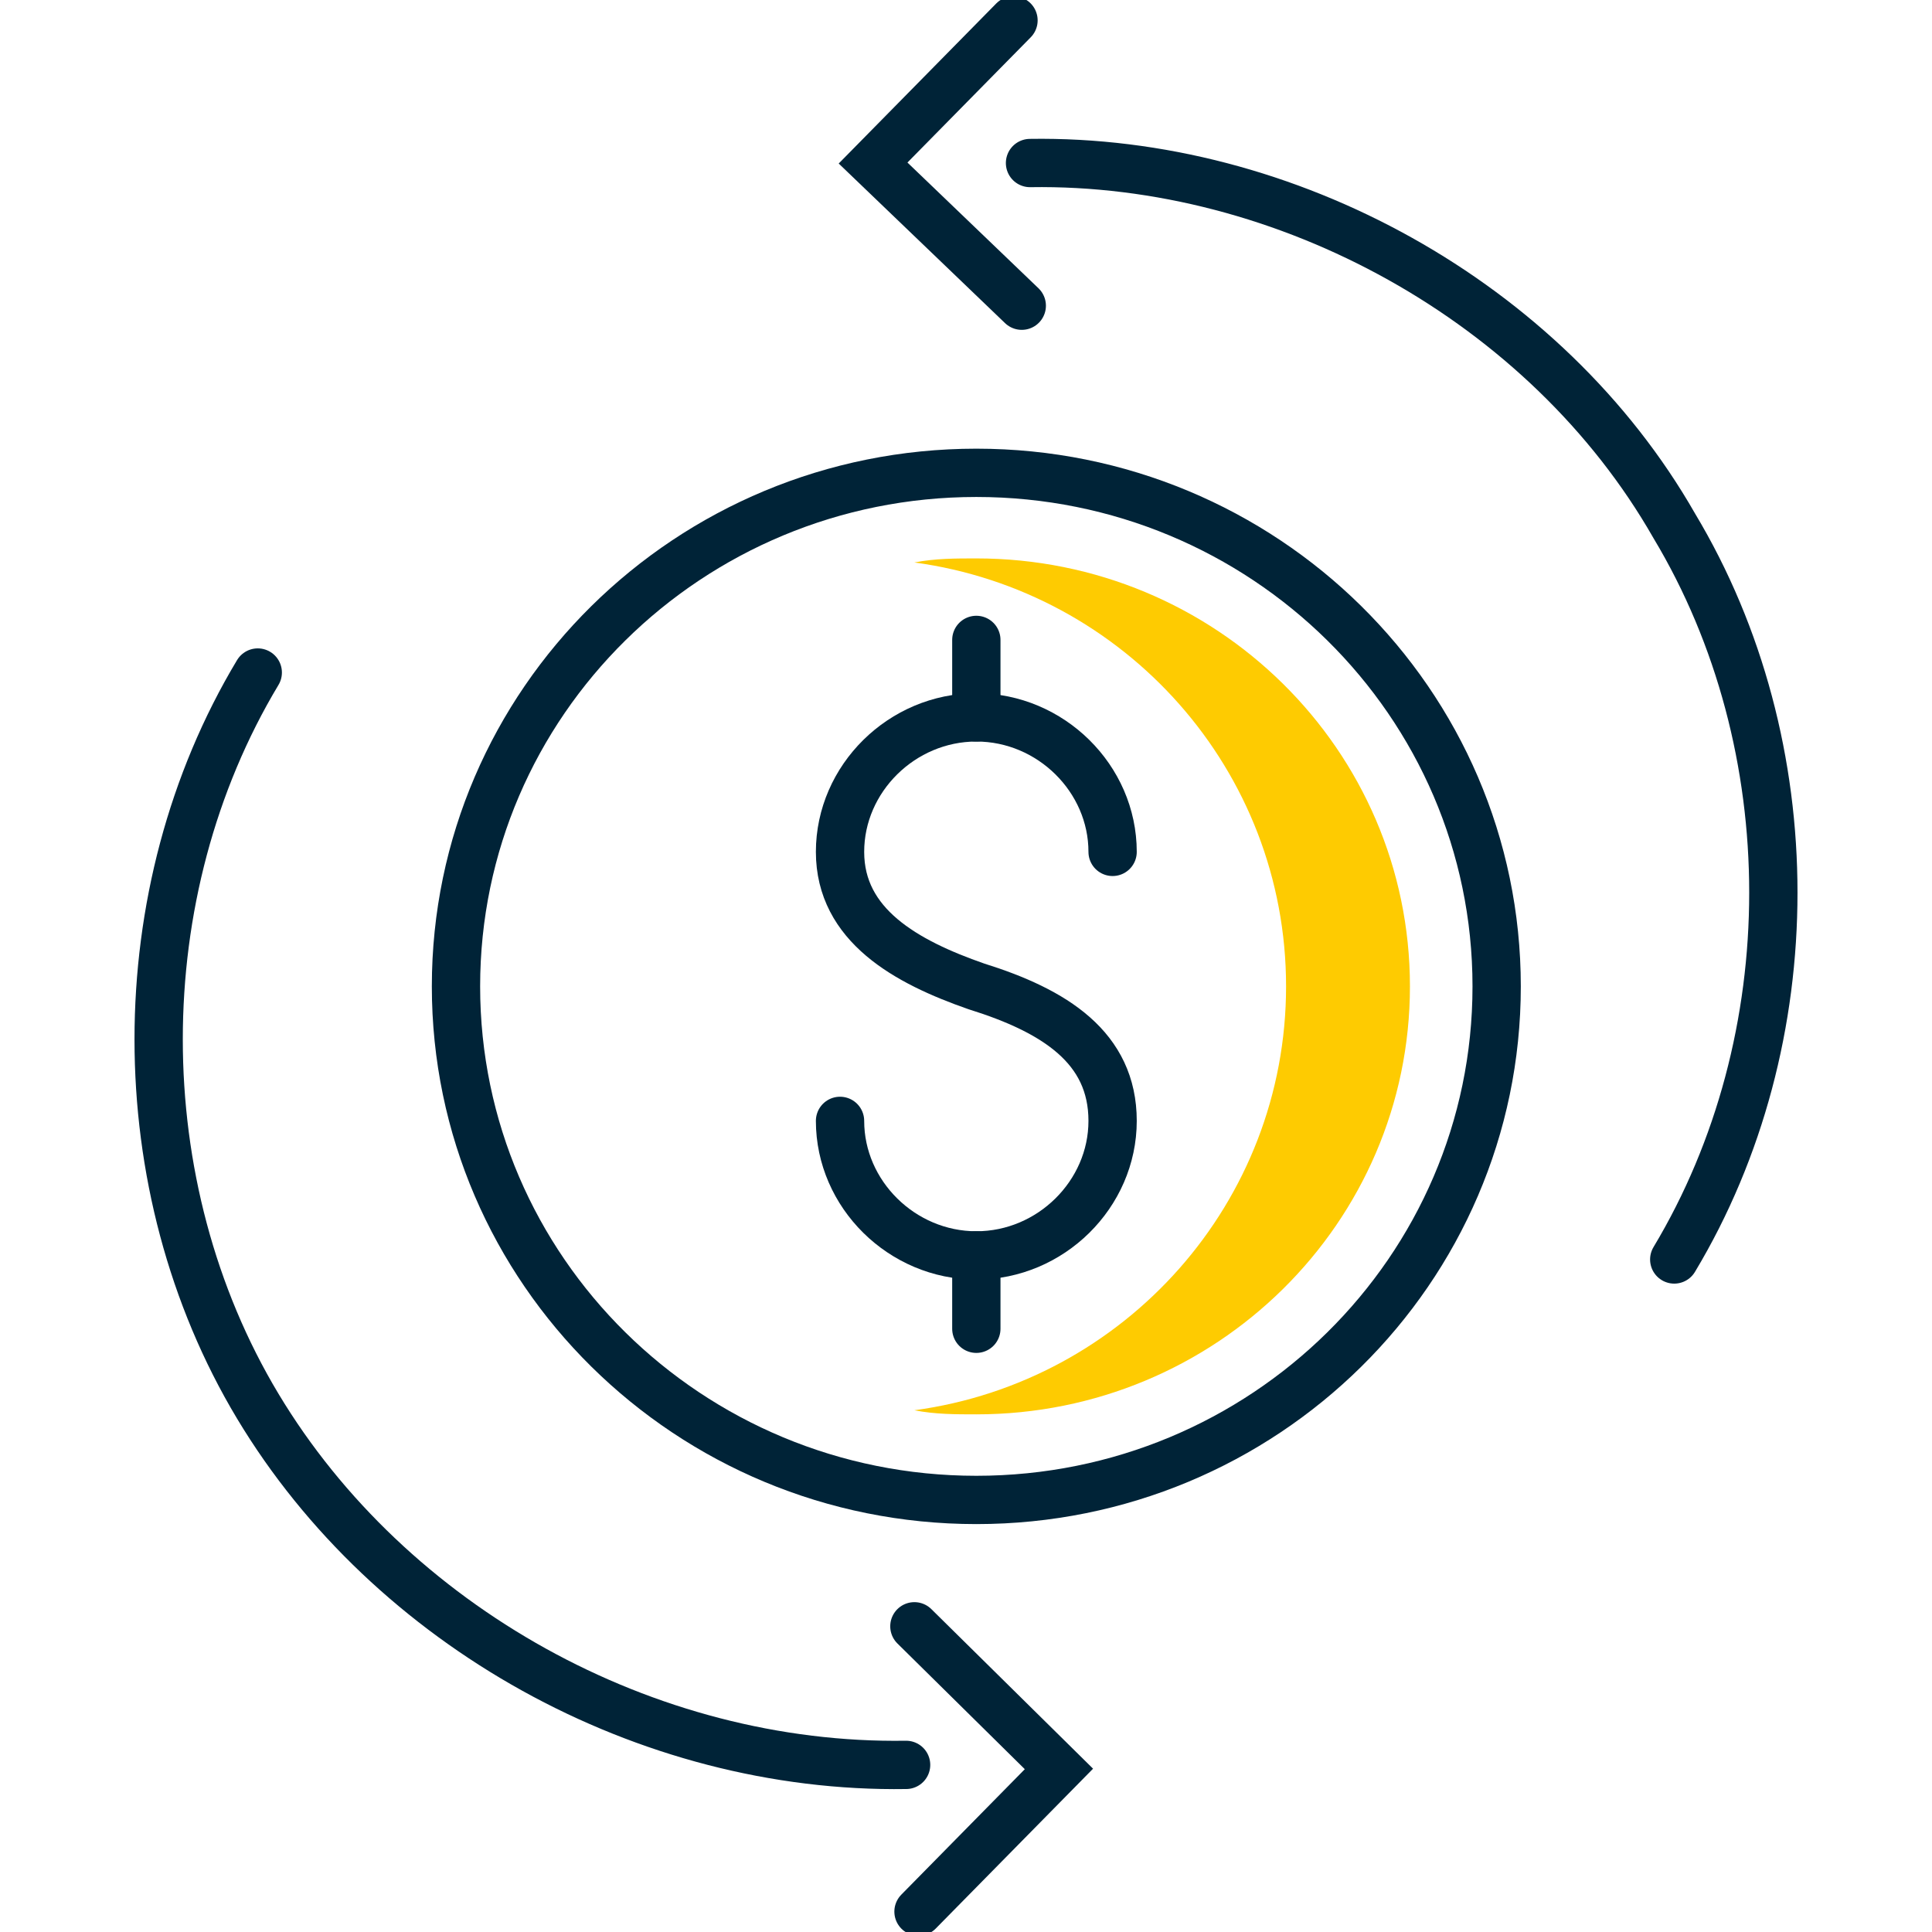
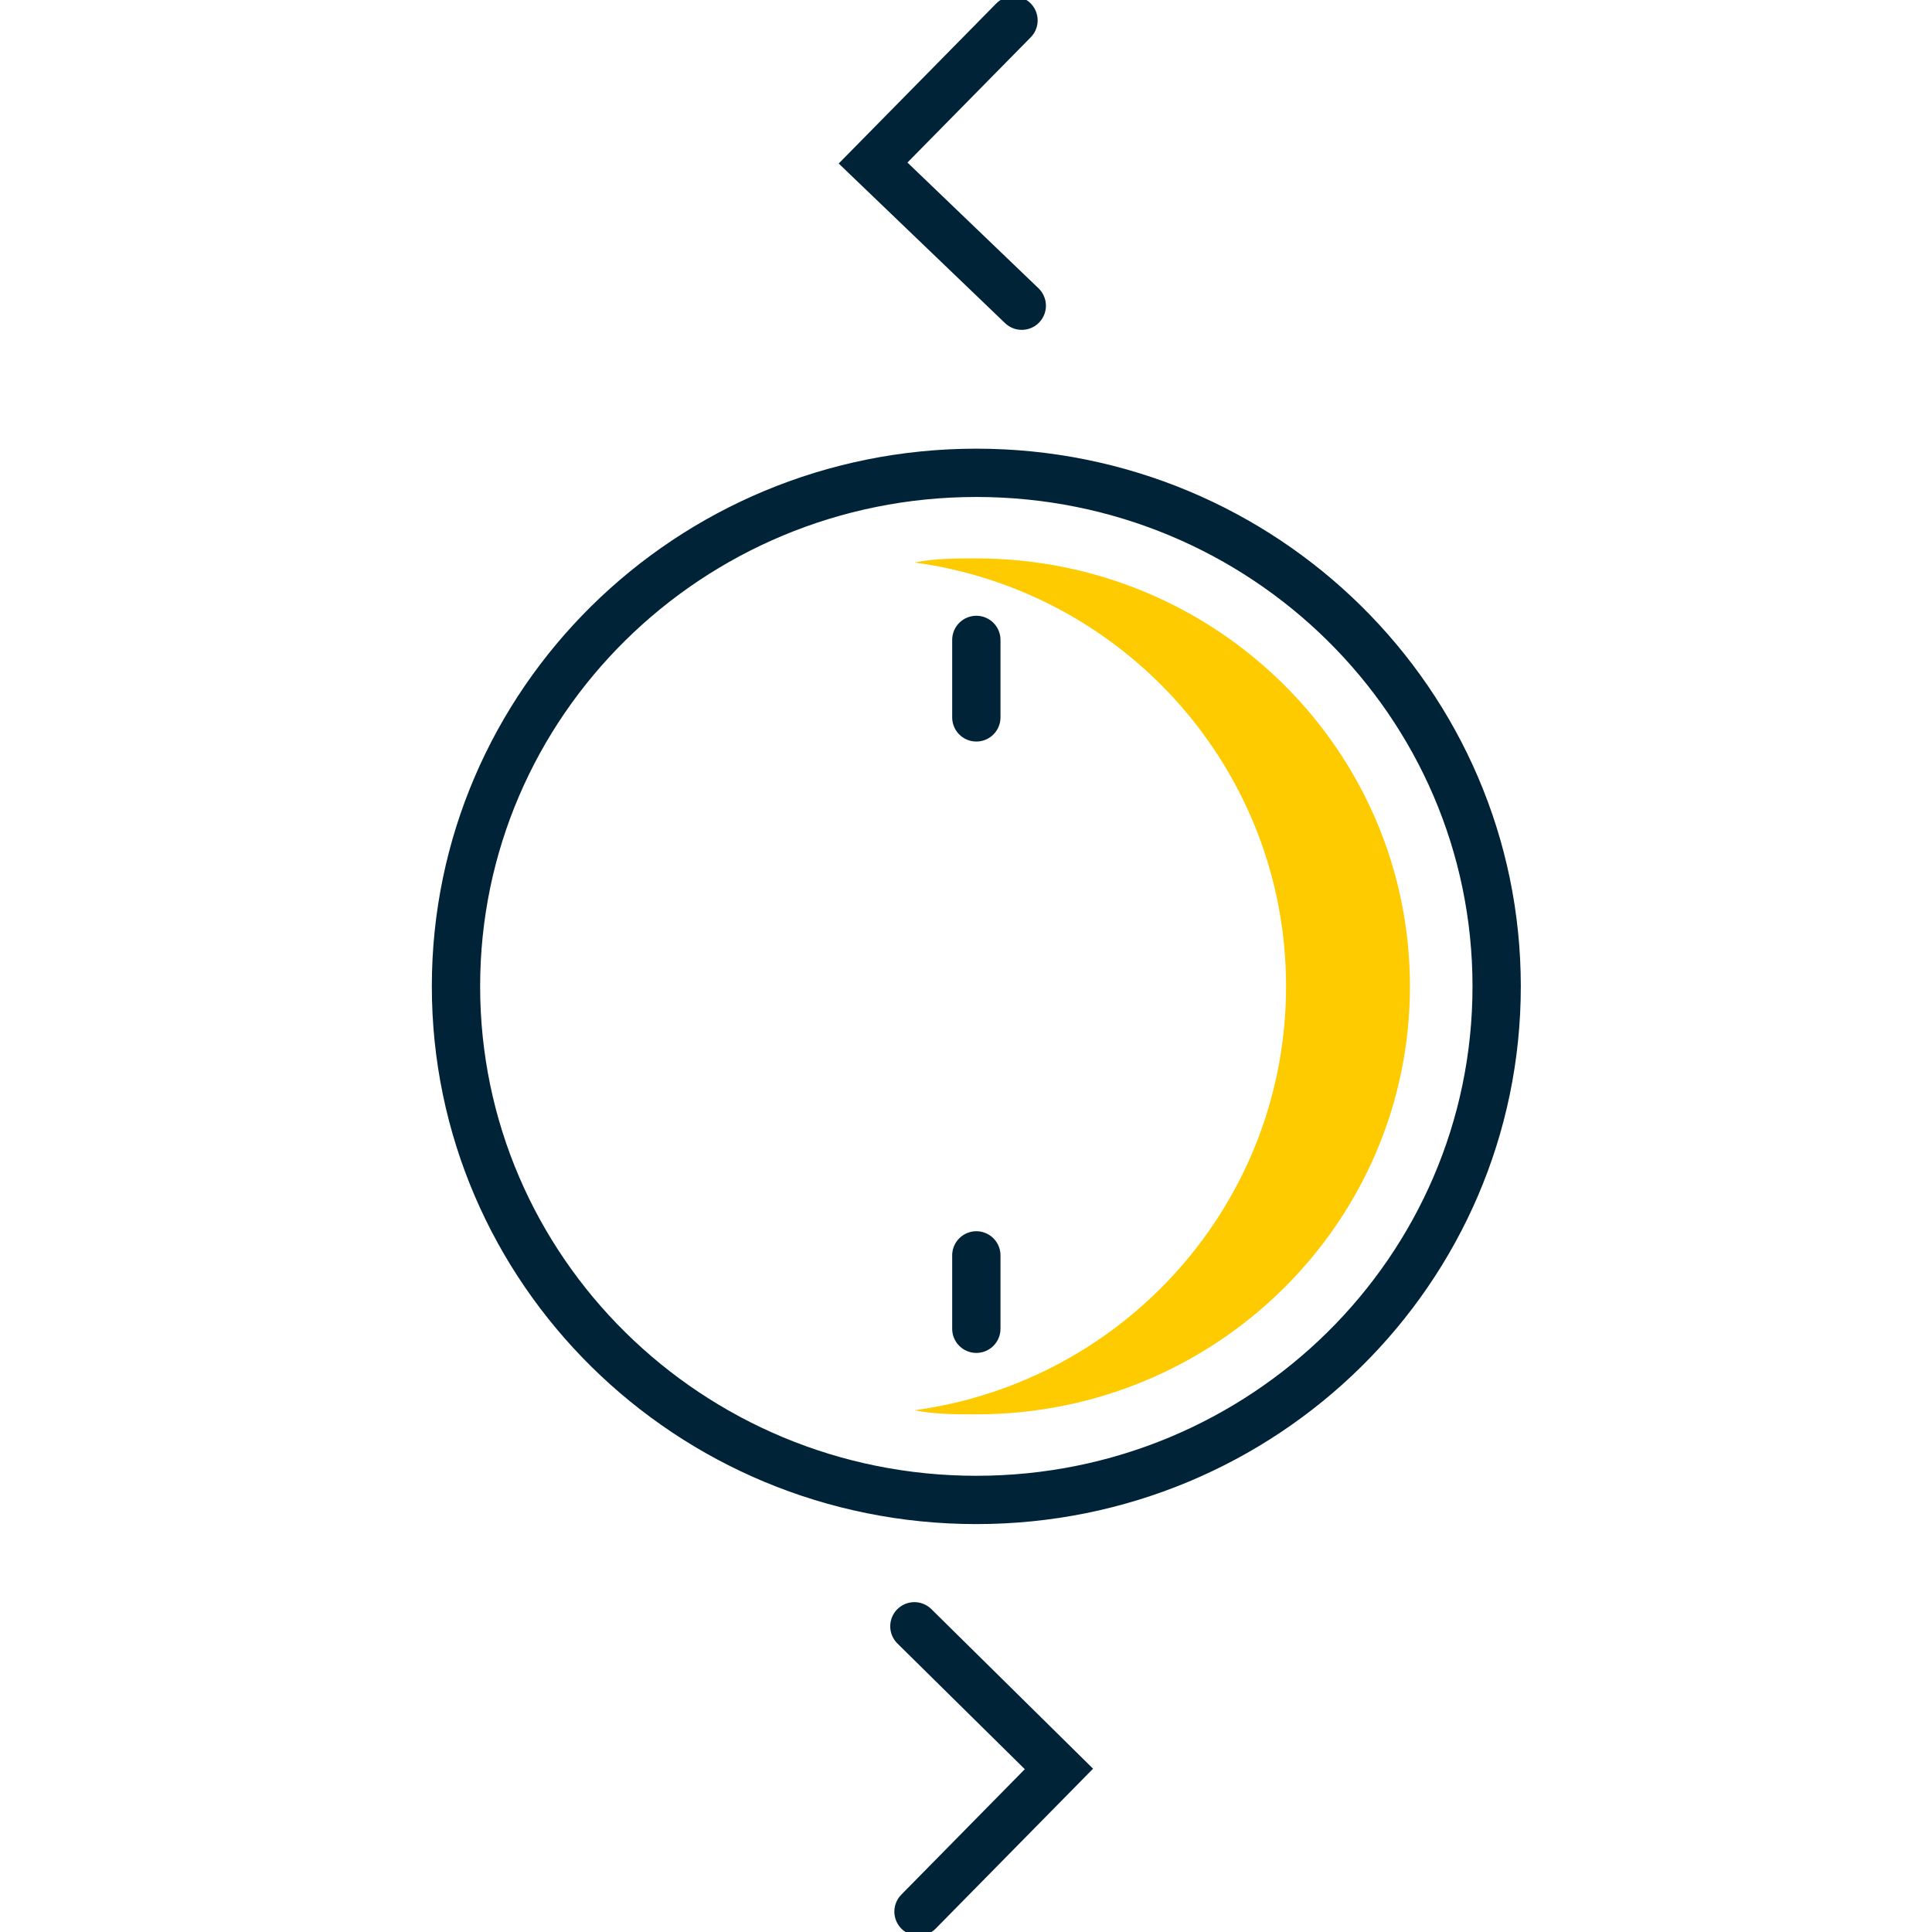
<svg xmlns="http://www.w3.org/2000/svg" width="60" height="60" viewBox="0 0 60 60" fill="none">
  <g clip-path="url(#clip0_259_8584)">
-     <path d="M26.088 34.81C26.088 37.089 28.012 38.988 30.321 38.988C32.629 38.988 34.553 37.089 34.553 34.81C34.553 32.532 32.757 31.393 30.321 30.633C28.14 29.874 26.088 28.735 26.088 26.456C26.088 24.177 28.012 22.279 30.321 22.279C32.629 22.279 34.553 24.177 34.553 26.456" stroke="#002337" stroke-width="1.5" stroke-miterlimit="10" stroke-linecap="round" stroke-linejoin="round" />
    <path d="M30.321 19.873V22.279" stroke="#002337" stroke-width="1.5" stroke-miterlimit="10" stroke-linecap="round" stroke-linejoin="round" />
    <path d="M30.321 38.987V41.266" stroke="#002337" stroke-width="1.5" stroke-miterlimit="10" stroke-linecap="round" stroke-linejoin="round" />
    <path d="M30.321 46.582C39.245 46.582 46.48 39.442 46.48 30.633C46.48 21.824 39.245 14.684 30.321 14.684C21.396 14.684 14.161 21.824 14.161 30.633C14.161 39.442 21.396 46.582 30.321 46.582Z" stroke="#002337" stroke-width="1.5" stroke-miterlimit="10" stroke-linecap="round" stroke-linejoin="round" />
    <path d="M30.321 17.342C29.68 17.342 29.038 17.342 28.397 17.468C34.938 18.355 39.94 23.924 39.94 30.633C39.94 37.342 34.938 42.911 28.397 43.797C29.038 43.924 29.68 43.924 30.321 43.924C37.759 43.924 43.787 37.975 43.787 30.633C43.787 23.291 37.759 17.342 30.321 17.342Z" fill="#FECB01" />
-     <path d="M8.005 20.886C3.901 27.721 3.901 36.835 8.005 43.67C12.109 50.506 20.061 54.936 28.14 54.81" stroke="#002337" stroke-width="1.5" stroke-miterlimit="10" stroke-linecap="round" />
    <path d="M28.397 50.506L32.886 54.936L28.525 59.367" stroke="#002337" stroke-width="1.5" stroke-miterlimit="10" stroke-linecap="round" />
-     <path d="M51.995 39.114C56.099 32.278 56.099 23.165 51.995 16.329C48.019 9.367 39.94 4.937 31.988 5.063" stroke="#002337" stroke-width="1.5" stroke-miterlimit="10" stroke-linecap="round" />
    <path d="M31.732 9.494L27.114 5.063L31.475 0.633" stroke="#002337" stroke-width="1.5" stroke-miterlimit="10" stroke-linecap="round" />
  </g>
  <defs>
    <clipPath id="clip0_259_8584">
      <rect width="60" height="60" fill="white" />
    </clipPath>
  </defs>
</svg>